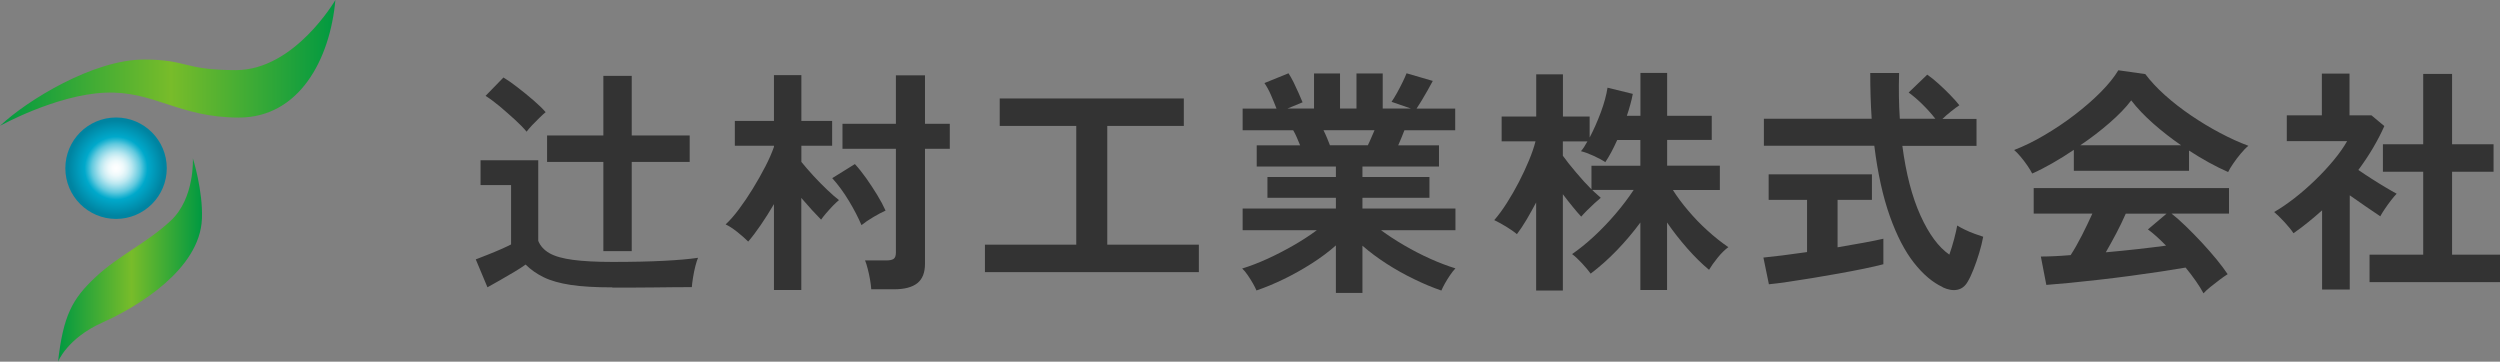
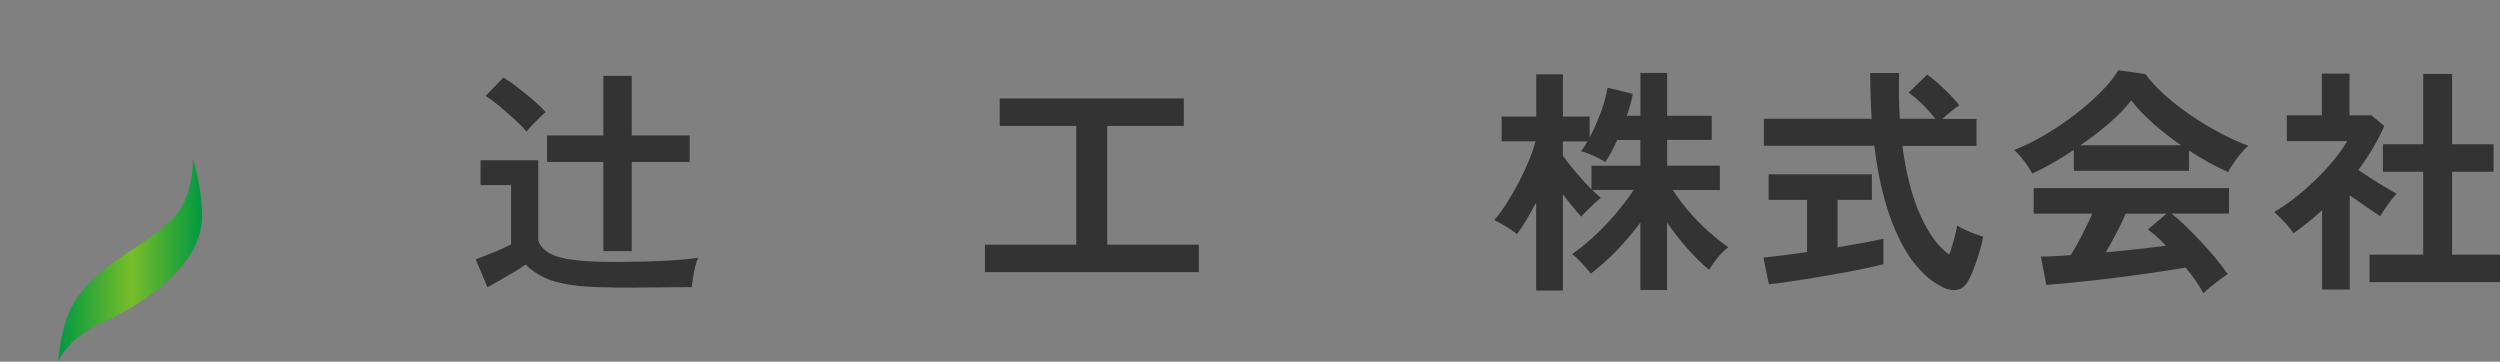
<svg xmlns="http://www.w3.org/2000/svg" xmlns:xlink="http://www.w3.org/1999/xlink" id="b" data-name="レイヤー 2" width="314.49" height="45.5" viewBox="0 0 314.49 45.5">
  <rect x="0" y="0" width="314.49" height="45.5" fill="#808080" stroke="none" />
  <defs>
    <radialGradient id="d" data-name="新規グラデーションスウォッチ 2" cx="14.6" cy="21.16" fx="14.6" fy="21.16" r="6.38" gradientUnits="userSpaceOnUse">
      <stop offset="0" stop-color="#fff" />
      <stop offset=".07" stop-color="#fafdfe" />
      <stop offset=".15" stop-color="#edf9fb" />
      <stop offset=".23" stop-color="#d7f1f6" />
      <stop offset=".31" stop-color="#b8e7f0" />
      <stop offset=".39" stop-color="#90d9e8" />
      <stop offset=".48" stop-color="#60c9de" />
      <stop offset=".56" stop-color="#27b6d3" />
      <stop offset=".62" stop-color="#00a9cb" />
      <stop offset=".94" stop-color="#0084a1" />
    </radialGradient>
    <linearGradient id="e" data-name="新規グラデーションスウォッチ 1" x1="0" y1="7.92" x2="42.19" y2="7.92" gradientUnits="userSpaceOnUse">
      <stop offset="0" stop-color="#009941" />
      <stop offset=".51" stop-color="#78bc2a" />
      <stop offset="1" stop-color="#009941" />
    </linearGradient>
    <linearGradient id="f" data-name="新規グラデーションスウォッチ 1" x1="7.3" y1="32.71" x2="25.42" y2="32.71" xlink:href="#e" />
  </defs>
  <g id="c" data-name="gｍ">
    <g>
      <g>
        <path d="M77.04,36.15c-2.12,0-3.87-.1-5.25-.31-1.38-.21-2.51-.53-3.39-.96-.88-.43-1.64-.96-2.28-1.6-.36,.26-.83,.57-1.42,.92s-1.19,.7-1.8,1.05c-.61,.35-1.14,.65-1.58,.89l-1.47-3.51c.4-.16,.89-.35,1.48-.58,.59-.23,1.17-.47,1.73-.72,.56-.25,.97-.44,1.23-.58v-7.47h-3.84v-3.12h7.26v10.14c.26,.64,.73,1.16,1.41,1.55,.68,.39,1.67,.67,2.96,.84,1.29,.17,2.94,.26,4.96,.26,2.56,0,4.71-.05,6.45-.14,1.74-.09,3.18-.21,4.32-.38-.1,.22-.21,.57-.33,1.03-.12,.47-.22,.95-.3,1.46-.08,.5-.13,.9-.15,1.2-.56,0-1.27,0-2.15,.01-.87,.01-1.79,.02-2.76,.03-.97,.01-1.9,.02-2.8,.02h-2.28Zm-10.8-19.59c-.36-.44-.85-.94-1.46-1.5-.61-.56-1.25-1.11-1.9-1.67-.66-.55-1.26-.99-1.8-1.33l2.25-2.31c.48,.28,1.07,.69,1.75,1.22,.69,.53,1.37,1.08,2.03,1.65,.66,.57,1.17,1.07,1.53,1.49-.2,.16-.46,.4-.78,.71-.32,.31-.63,.63-.93,.94-.3,.32-.53,.59-.69,.81Zm9.66,15.03v-11.22h-7.08v-3.33h7.08v-7.5h3.57v7.5h7.29v3.33h-7.29v11.22h-3.57Z" style="fill: #333;" />
-         <path d="M97.36,36.48v-10.8c-.54,.92-1.09,1.79-1.65,2.61-.56,.82-1.09,1.52-1.59,2.1-.36-.36-.81-.76-1.36-1.2-.55-.44-1.05-.76-1.48-.96,.54-.5,1.1-1.14,1.69-1.93,.59-.79,1.17-1.65,1.74-2.58,.57-.93,1.09-1.85,1.56-2.76,.47-.91,.83-1.73,1.09-2.48v-.15h-4.92v-3.12h4.92v-5.76h3.45v5.76h3.87v3.12h-3.87v2.04c.42,.52,.92,1.09,1.5,1.73,.58,.63,1.17,1.23,1.75,1.78,.59,.56,1.08,.99,1.48,1.29-.22,.18-.48,.43-.78,.73-.3,.31-.58,.63-.86,.95-.27,.32-.47,.58-.61,.78-.32-.32-.7-.72-1.14-1.2s-.89-.99-1.35-1.53v11.58h-3.45Zm11.01-8.16c-.4-.94-.92-1.95-1.57-3.03-.65-1.08-1.35-2.04-2.11-2.88l2.85-1.77c.48,.52,.96,1.12,1.44,1.8,.48,.68,.93,1.37,1.36,2.07,.43,.7,.78,1.36,1.06,1.98-.44,.2-.95,.47-1.51,.8-.57,.33-1.08,.68-1.52,1.03Zm1.23,8.07c-.02-.34-.07-.74-.15-1.2-.08-.46-.17-.91-.29-1.35-.11-.44-.22-.8-.34-1.08h2.67c.42,0,.72-.06,.92-.19,.19-.13,.29-.39,.29-.8v-13.05h-6.72v-3.15h6.72v-6.09h3.66v6.09h3.12v3.15h-3.12v14.46c0,1.12-.32,1.93-.96,2.44-.64,.51-1.61,.77-2.91,.77h-2.88Z" style="fill: #333;" />
        <path d="M123.9,34.23v-3.45h11.49V15.84h-9.63v-3.45h23.16v3.45h-9.63v14.94h11.52v3.45h-26.91Z" style="fill: #333;" />
-         <path d="M168.05,36.84v-5.97c-.9,.8-1.92,1.56-3.05,2.28-1.13,.72-2.29,1.37-3.48,1.95-1.19,.58-2.35,1.06-3.46,1.44-.1-.24-.25-.54-.45-.89-.2-.35-.42-.7-.66-1.05-.24-.35-.47-.62-.69-.82,.98-.3,2.03-.7,3.15-1.21s2.22-1.08,3.32-1.71c1.09-.63,2.06-1.26,2.92-1.9h-9.33v-2.73h11.73v-1.35h-8.61v-2.61h8.61v-1.32h-9.96v-2.67h5.46c-.14-.34-.28-.67-.42-1-.14-.33-.29-.62-.45-.89h-6.36v-2.73h4.26c-.2-.52-.43-1.09-.7-1.71-.27-.62-.55-1.12-.82-1.5l3.03-1.23c.2,.3,.42,.69,.65,1.15,.23,.47,.44,.93,.64,1.38s.36,.82,.48,1.12l-1.89,.78h3.33v-4.41h3.27v4.41h2.07v-4.41h3.3v4.41h3.54l-2.43-.84c.2-.28,.42-.65,.67-1.09,.25-.45,.49-.91,.72-1.38,.23-.47,.39-.84,.5-1.12l3.3,.96c-.18,.34-.4,.74-.66,1.2-.26,.46-.52,.9-.76,1.3-.25,.41-.46,.74-.62,.98h4.86v2.73h-6.39c-.26,.68-.52,1.31-.78,1.89h5.13v2.67h-9.63v1.32h8.43v2.61h-8.43v1.35h11.7v2.73h-9.36c.86,.64,1.83,1.27,2.91,1.9,1.08,.63,2.18,1.2,3.3,1.7,1.12,.5,2.17,.9,3.15,1.2-.2,.2-.42,.48-.66,.83-.24,.35-.46,.7-.66,1.06-.2,.36-.35,.66-.45,.9-1.1-.38-2.24-.85-3.42-1.43-1.18-.57-2.33-1.21-3.45-1.93s-2.14-1.48-3.06-2.28v5.94h-3.33Zm-.75-18.57h4.77c.14-.28,.28-.58,.42-.92,.14-.33,.28-.65,.42-.97h-6.42c.16,.32,.31,.65,.45,.99,.14,.34,.26,.64,.36,.9Z" style="fill: #333;" />
        <path d="M193.24,36.57v-11.1c-.4,.76-.81,1.48-1.21,2.17-.41,.69-.82,1.3-1.21,1.82-.32-.28-.77-.59-1.35-.95-.58-.35-1.08-.62-1.5-.82,.54-.62,1.07-1.34,1.6-2.18,.53-.83,1.03-1.7,1.5-2.61,.47-.91,.89-1.81,1.26-2.7,.37-.89,.65-1.7,.83-2.42h-4.26v-3.12h4.35v-5.31h3.36v5.31h3.36v2.64c.5-.94,.96-1.99,1.4-3.15,.43-1.16,.71-2.2,.85-3.12l3.18,.78c-.08,.44-.19,.9-.32,1.36-.13,.47-.27,.94-.43,1.4h1.71v-5.4h3.36v5.4h5.61v3.03h-5.61v3.24h6.63v3.06h-5.91c.52,.82,1.15,1.68,1.9,2.56,.75,.89,1.56,1.74,2.44,2.53,.88,.8,1.76,1.5,2.64,2.1-.44,.32-.89,.76-1.35,1.33s-.82,1.08-1.08,1.52c-.92-.76-1.84-1.67-2.76-2.72s-1.76-2.12-2.52-3.23v8.49h-3.36v-8.49c-.9,1.22-1.89,2.39-2.96,3.5-1.07,1.11-2.17,2.08-3.29,2.93-.26-.36-.62-.79-1.08-1.29-.46-.5-.88-.89-1.26-1.17,.88-.6,1.79-1.34,2.75-2.22,.95-.88,1.86-1.83,2.73-2.85,.87-1.02,1.62-2.02,2.27-3h-5.22c.2,.2,.4,.39,.59,.55,.19,.17,.35,.31,.49,.44-.2,.16-.46,.39-.79,.69s-.65,.61-.96,.92c-.31,.31-.54,.57-.71,.76-.3-.32-.66-.73-1.06-1.23-.41-.5-.83-1.03-1.25-1.59v12.12h-3.36Zm6.96-12.75v-2.97h6.15v-3.24h-2.91c-.5,1.12-1,2.05-1.5,2.79-.38-.26-.88-.53-1.5-.81-.62-.28-1.14-.47-1.56-.57,.26-.3,.53-.71,.81-1.23h-3.09v1.8c.4,.56,.94,1.25,1.62,2.05,.68,.81,1.34,1.54,1.98,2.18Z" style="fill: #333;" />
        <path d="M222.52,35.76l-.69-3.36c.62-.06,1.42-.15,2.39-.27,.97-.12,2-.26,3.1-.42v-6.57h-4.83v-3.21h12.99v3.21h-4.32v5.97c1.18-.2,2.28-.39,3.3-.58,1.02-.19,1.84-.35,2.46-.5v3.21c-.68,.18-1.51,.37-2.49,.57-.98,.2-2.02,.4-3.14,.6-1.11,.2-2.21,.39-3.31,.57-1.1,.18-2.13,.34-3.08,.48-.95,.14-1.75,.24-2.38,.3Zm21.87,.36c-1.26-.58-2.47-1.6-3.62-3.06-1.15-1.46-2.16-3.41-3.03-5.85-.87-2.44-1.53-5.4-1.96-8.88h-13.89v-3.39h13.56c-.12-1.8-.18-3.72-.18-5.76h3.63c-.06,2.04-.03,3.96,.09,5.76h4.47c-.5-.64-1.05-1.25-1.65-1.84-.6-.59-1.17-1.07-1.71-1.46l2.34-2.25c.44,.3,.92,.69,1.44,1.16,.52,.47,1.01,.94,1.48,1.43,.47,.48,.84,.9,1.12,1.26-.28,.18-.62,.44-1.04,.77s-.78,.65-1.09,.95h4.29v3.39h-9.33c.46,3.5,1.22,6.42,2.28,8.76,1.06,2.34,2.27,3.98,3.63,4.92,.22-.62,.42-1.27,.6-1.95,.18-.68,.31-1.25,.39-1.71,.22,.14,.53,.31,.94,.51,.41,.2,.83,.38,1.28,.54,.44,.16,.79,.28,1.05,.36-.12,.64-.29,1.33-.51,2.06-.22,.73-.46,1.42-.71,2.05-.25,.64-.5,1.16-.74,1.56-.32,.56-.75,.89-1.3,1-.55,.11-1.17,0-1.84-.31Z" style="fill: #333;" />
        <path d="M255.65,21.84c-.14-.28-.34-.61-.6-.99-.26-.38-.54-.75-.84-1.11-.3-.36-.58-.65-.84-.87,1.24-.48,2.52-1.1,3.83-1.88,1.31-.77,2.58-1.62,3.79-2.55s2.31-1.88,3.27-2.85c.96-.97,1.7-1.89,2.22-2.75l3.39,.48c.64,.86,1.46,1.74,2.46,2.64,1,.9,2.1,1.75,3.29,2.56,1.19,.81,2.4,1.54,3.65,2.2,1.24,.66,2.43,1.2,3.57,1.62-.3,.24-.62,.57-.96,.98-.34,.41-.66,.82-.94,1.24-.29,.42-.51,.78-.65,1.08-.78-.34-1.58-.74-2.42-1.2-.83-.46-1.67-.96-2.5-1.5v2.55h-14.49v-2.64c-.92,.62-1.83,1.19-2.73,1.7-.9,.51-1.73,.94-2.49,1.27Zm21.54,15.06c-.24-.46-.56-.97-.95-1.53-.39-.56-.82-1.13-1.3-1.71-.92,.16-1.98,.33-3.18,.51-1.2,.18-2.47,.36-3.81,.54-1.34,.18-2.67,.34-3.97,.49-1.31,.15-2.53,.28-3.66,.39-1.13,.11-2.1,.19-2.9,.25l-.69-3.57c.44,0,.98-.01,1.63-.04,.65-.03,1.35-.07,2.12-.14,.46-.7,.93-1.53,1.42-2.49s.92-1.87,1.31-2.73h-7.38v-3.21h24.57v3.21h-7.23c.54,.42,1.14,.95,1.8,1.59,.66,.64,1.33,1.32,2.01,2.05,.68,.73,1.3,1.45,1.88,2.15,.57,.7,1.02,1.31,1.37,1.83-.26,.16-.59,.39-.99,.69-.4,.3-.79,.6-1.17,.91-.38,.31-.67,.57-.87,.8Zm-15.48-18.63h12.66c-1.22-.84-2.38-1.74-3.48-2.71-1.1-.97-2.03-1.94-2.79-2.93-.68,.9-1.59,1.84-2.73,2.83-1.14,.99-2.36,1.93-3.66,2.8Zm3.18,13.47c1.34-.12,2.67-.25,3.99-.4,1.32-.15,2.52-.29,3.6-.44-.86-.88-1.62-1.56-2.28-2.04l2.34-1.98h-5.13c-.34,.78-.73,1.6-1.18,2.45-.45,.85-.9,1.66-1.33,2.41Z" style="fill: #333;" />
        <path d="M292.11,36.45v-9.99c-.56,.5-1.14,1-1.74,1.48-.6,.49-1.22,.96-1.86,1.4-.26-.4-.64-.87-1.14-1.41s-.93-.96-1.29-1.26c.8-.46,1.65-1.04,2.54-1.73,.89-.69,1.76-1.45,2.62-2.28,.86-.83,1.64-1.67,2.34-2.52,.7-.85,1.26-1.64,1.68-2.39h-7.59v-3.24h4.41v-5.25h3.48v5.25h2.76l1.62,1.35c-.84,1.88-1.93,3.72-3.27,5.52,.52,.36,1.08,.73,1.69,1.12,.61,.39,1.19,.75,1.75,1.08,.56,.33,1.02,.6,1.38,.79-.2,.2-.43,.48-.7,.82-.27,.35-.53,.71-.78,1.08-.25,.37-.45,.69-.58,.94-.54-.36-1.15-.77-1.83-1.24-.68-.47-1.35-.93-2.01-1.4v11.85h-3.48Zm5.97-.96v-3.45h6.75v-10.44h-5.07v-3.45h5.07V9.3h3.63v8.85h5.22v3.45h-5.22v10.44h6.03v3.45h-16.41Z" style="fill: #333;" />
      </g>
      <g>
-         <circle cx="14.6" cy="21.16" r="6.38" style="fill: url(#d);" />
-         <path d="M0,15.83s7.02-3.89,13.18-4.17,9.29,3.13,16.87,3.13S41.52,7.49,42.19,0c0,0-5.12,8.82-12.51,8.82-6.64,0-6.07-1.33-11.57-1.33C11.76,7.49,3.41,12.61,0,15.83Z" style="fill: url(#e);" />
        <path d="M7.3,45.5s1.14-2.94,5.59-4.93,12.25-6.7,12.51-13.03c.15-3.56-1.14-7.63-1.14-7.63,0,0,.27,4.99-2.76,7.83-3.03,2.84-6.56,4.38-9.49,7.13-2.94,2.75-4.05,4.85-4.71,10.63Z" style="fill: url(#f);" />
      </g>
    </g>
  </g>
</svg>